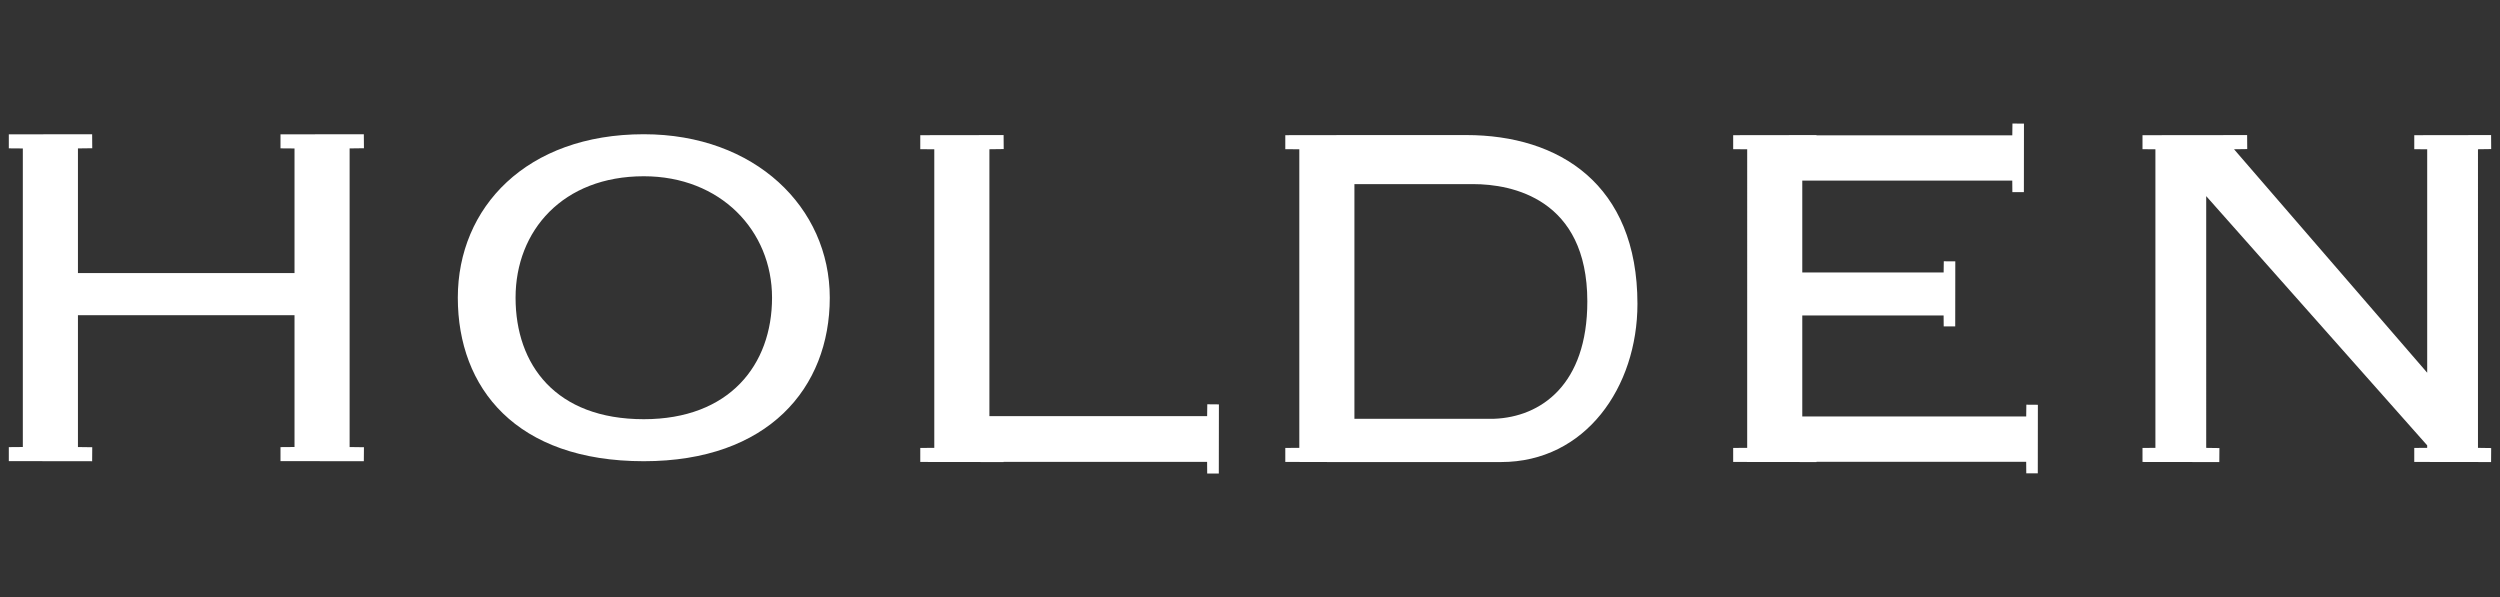
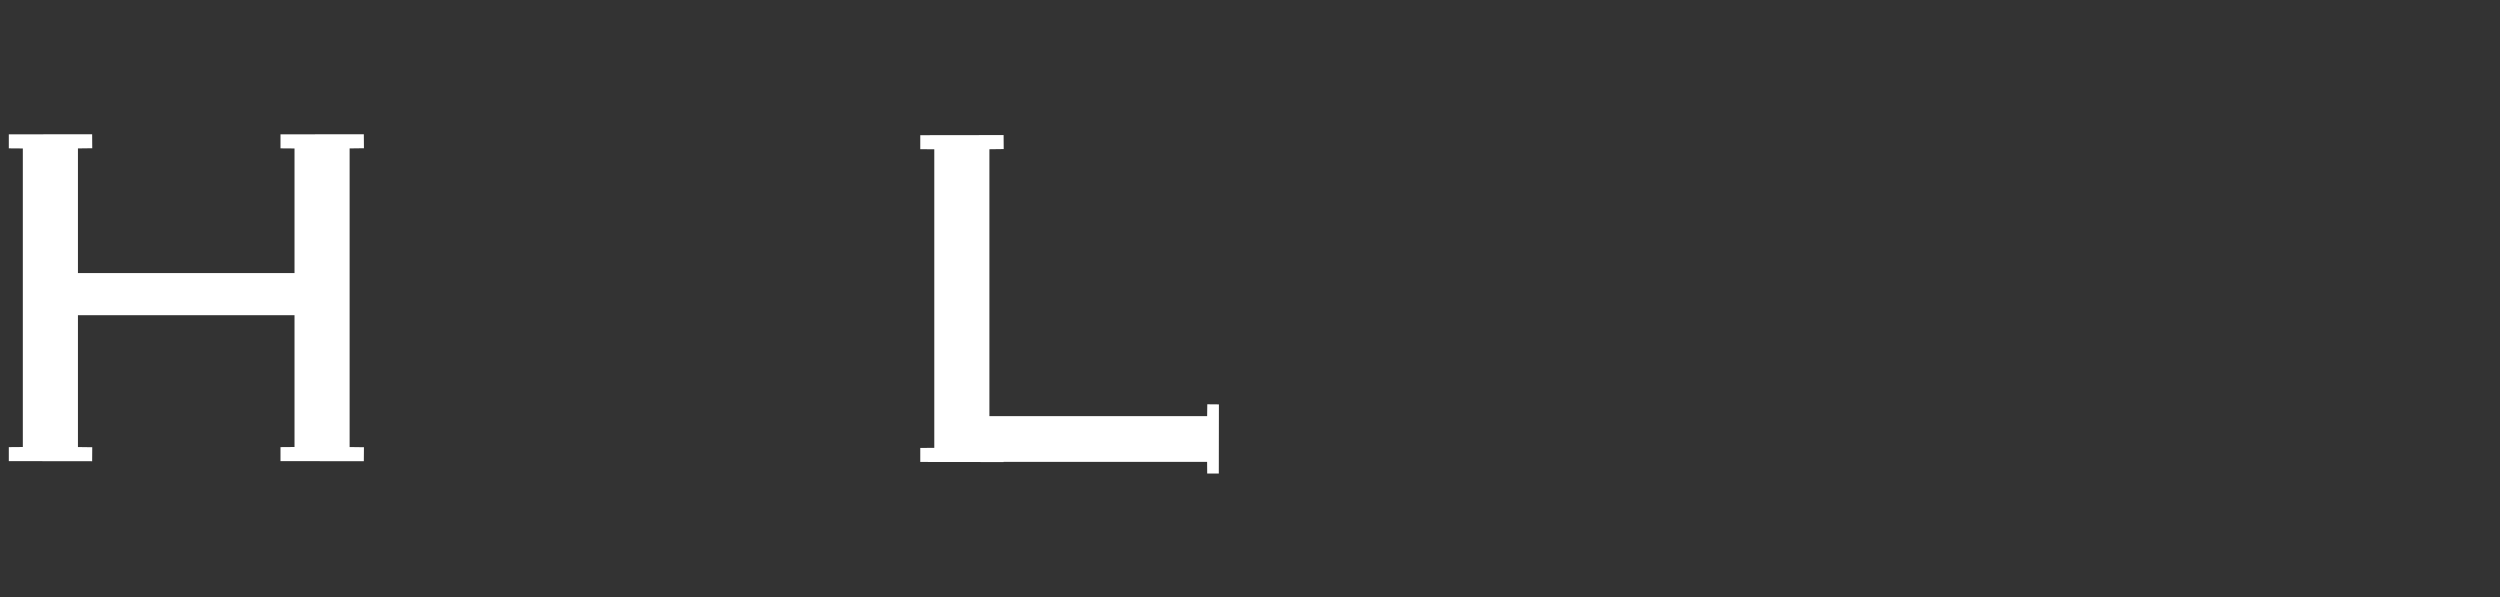
<svg xmlns="http://www.w3.org/2000/svg" width="335" height="80">
  <rect width="100%" height="100%" fill="#333333" stroke="none" />
  <switch>
    <g>
      <g fill="#FFF">
        <path fill-rule="evenodd" clip-rule="evenodd" d="M46.848 19.888l1.92-.024s-.015-1.563-.015-1.876c-2.644 0-8.645.014-11.166.014v1.877l1.878.014V36.59H10.444V19.888l1.917-.024s-.014-1.563-.014-1.876c-2.642 0-8.646.014-11.166.014v1.877l1.878.014v40.006l-1.878.015v1.876c2.52 0 8.523.015 11.166.015 0-.313.014-1.876.014-1.876l-1.917-.025V42.239h29.021v17.659l-1.878.015v1.876c2.521 0 8.521.015 11.166.015 0-.313.015-1.876.015-1.876l-1.92-.025V19.888zM161.776 54.173l-.02 1.59H132.58V19.999l1.917-.024s-.014-1.563-.014-1.876c-2.642 0-8.644.015-11.166.015v1.876l1.878.015v40.006l-1.878.014v1.877c2.522 0 8.523.014 11.166.014v-.023h27.269l.013 1.558h1.556c0-2.091.013-7.071.013-9.264l-1.558-.014z" />
-         <path d="M196.476 18.098h-15.683v.003c-2.908.004-6.693.012-8.563.012v1.876l1.878.015V60.01l-1.878.014v1.877c1.271 0 3.426.003 5.59.007v.007h23.314c11.335 0 18.284-10.055 18.284-21.196 0-16.048-10.521-22.621-22.942-22.621zm3.727 38.019h-18.711V24.671h15.916c5.163 0 15.294 1.942 15.294 15.724 0 11.142-6.21 15.49-12.499 15.722z" />
-         <path fill-rule="evenodd" clip-rule="evenodd" d="M271.531 54.228l-.02 1.577h-30.006V42.273h18.938l.013 1.467h1.543c0-1.969.011-6.653.011-8.717-.256 0-1.543-.011-1.543-.011l-.02 1.497h-18.942V24.202h28.139l.013 1.545h1.543c0-2.074.011-7.008.011-9.182-.257 0-1.543-.012-1.543-.012l-.02 1.578h-26.237v-.033c-2.645 0-8.646.015-11.166.015v1.876l1.878.015V60.01l-1.878.014v1.877c2.521 0 8.521.014 11.166.014v-.038h28.097l.013 1.545h1.543c0-2.074.011-7.007.011-9.182-.258-.001-1.544-.012-1.544-.012zM332.05 19.999l1.769-.024s-.013-1.563-.013-1.876c-2.437 0-7.968.015-10.294.015v1.876l1.732.015v29.939L299.36 20l1.769-.024s-.015-1.563-.015-1.876c-2.437 0-11.695.015-14.019.015v1.876l1.73.015v40.006l-1.73.014v1.877c2.323 0 7.855.014 10.292.014 0-.313.015-1.876.015-1.876l-1.77-.025V26.281l29.611 33.396v.333l-1.732.014v1.877c2.326 0 7.857.014 10.294.014 0-.313.013-1.876.013-1.876l-1.769-.025V19.999zM86.269 17.988c-15.722 0-24.922 9.808-24.922 21.906 0 12.102 7.803 21.909 24.922 21.909 16.653 0 24.921-9.808 24.921-21.909 0-12.099-10.015-21.906-24.921-21.906zm0 38.185c-11.804 0-17.183-7.288-17.183-16.279 0-8.989 6.343-16.276 17.183-16.276 10.279 0 17.185 7.287 17.185 16.276-.001 8.991-5.702 16.279-17.185 16.279z" />
      </g>
    </g>
  </switch>
</svg>